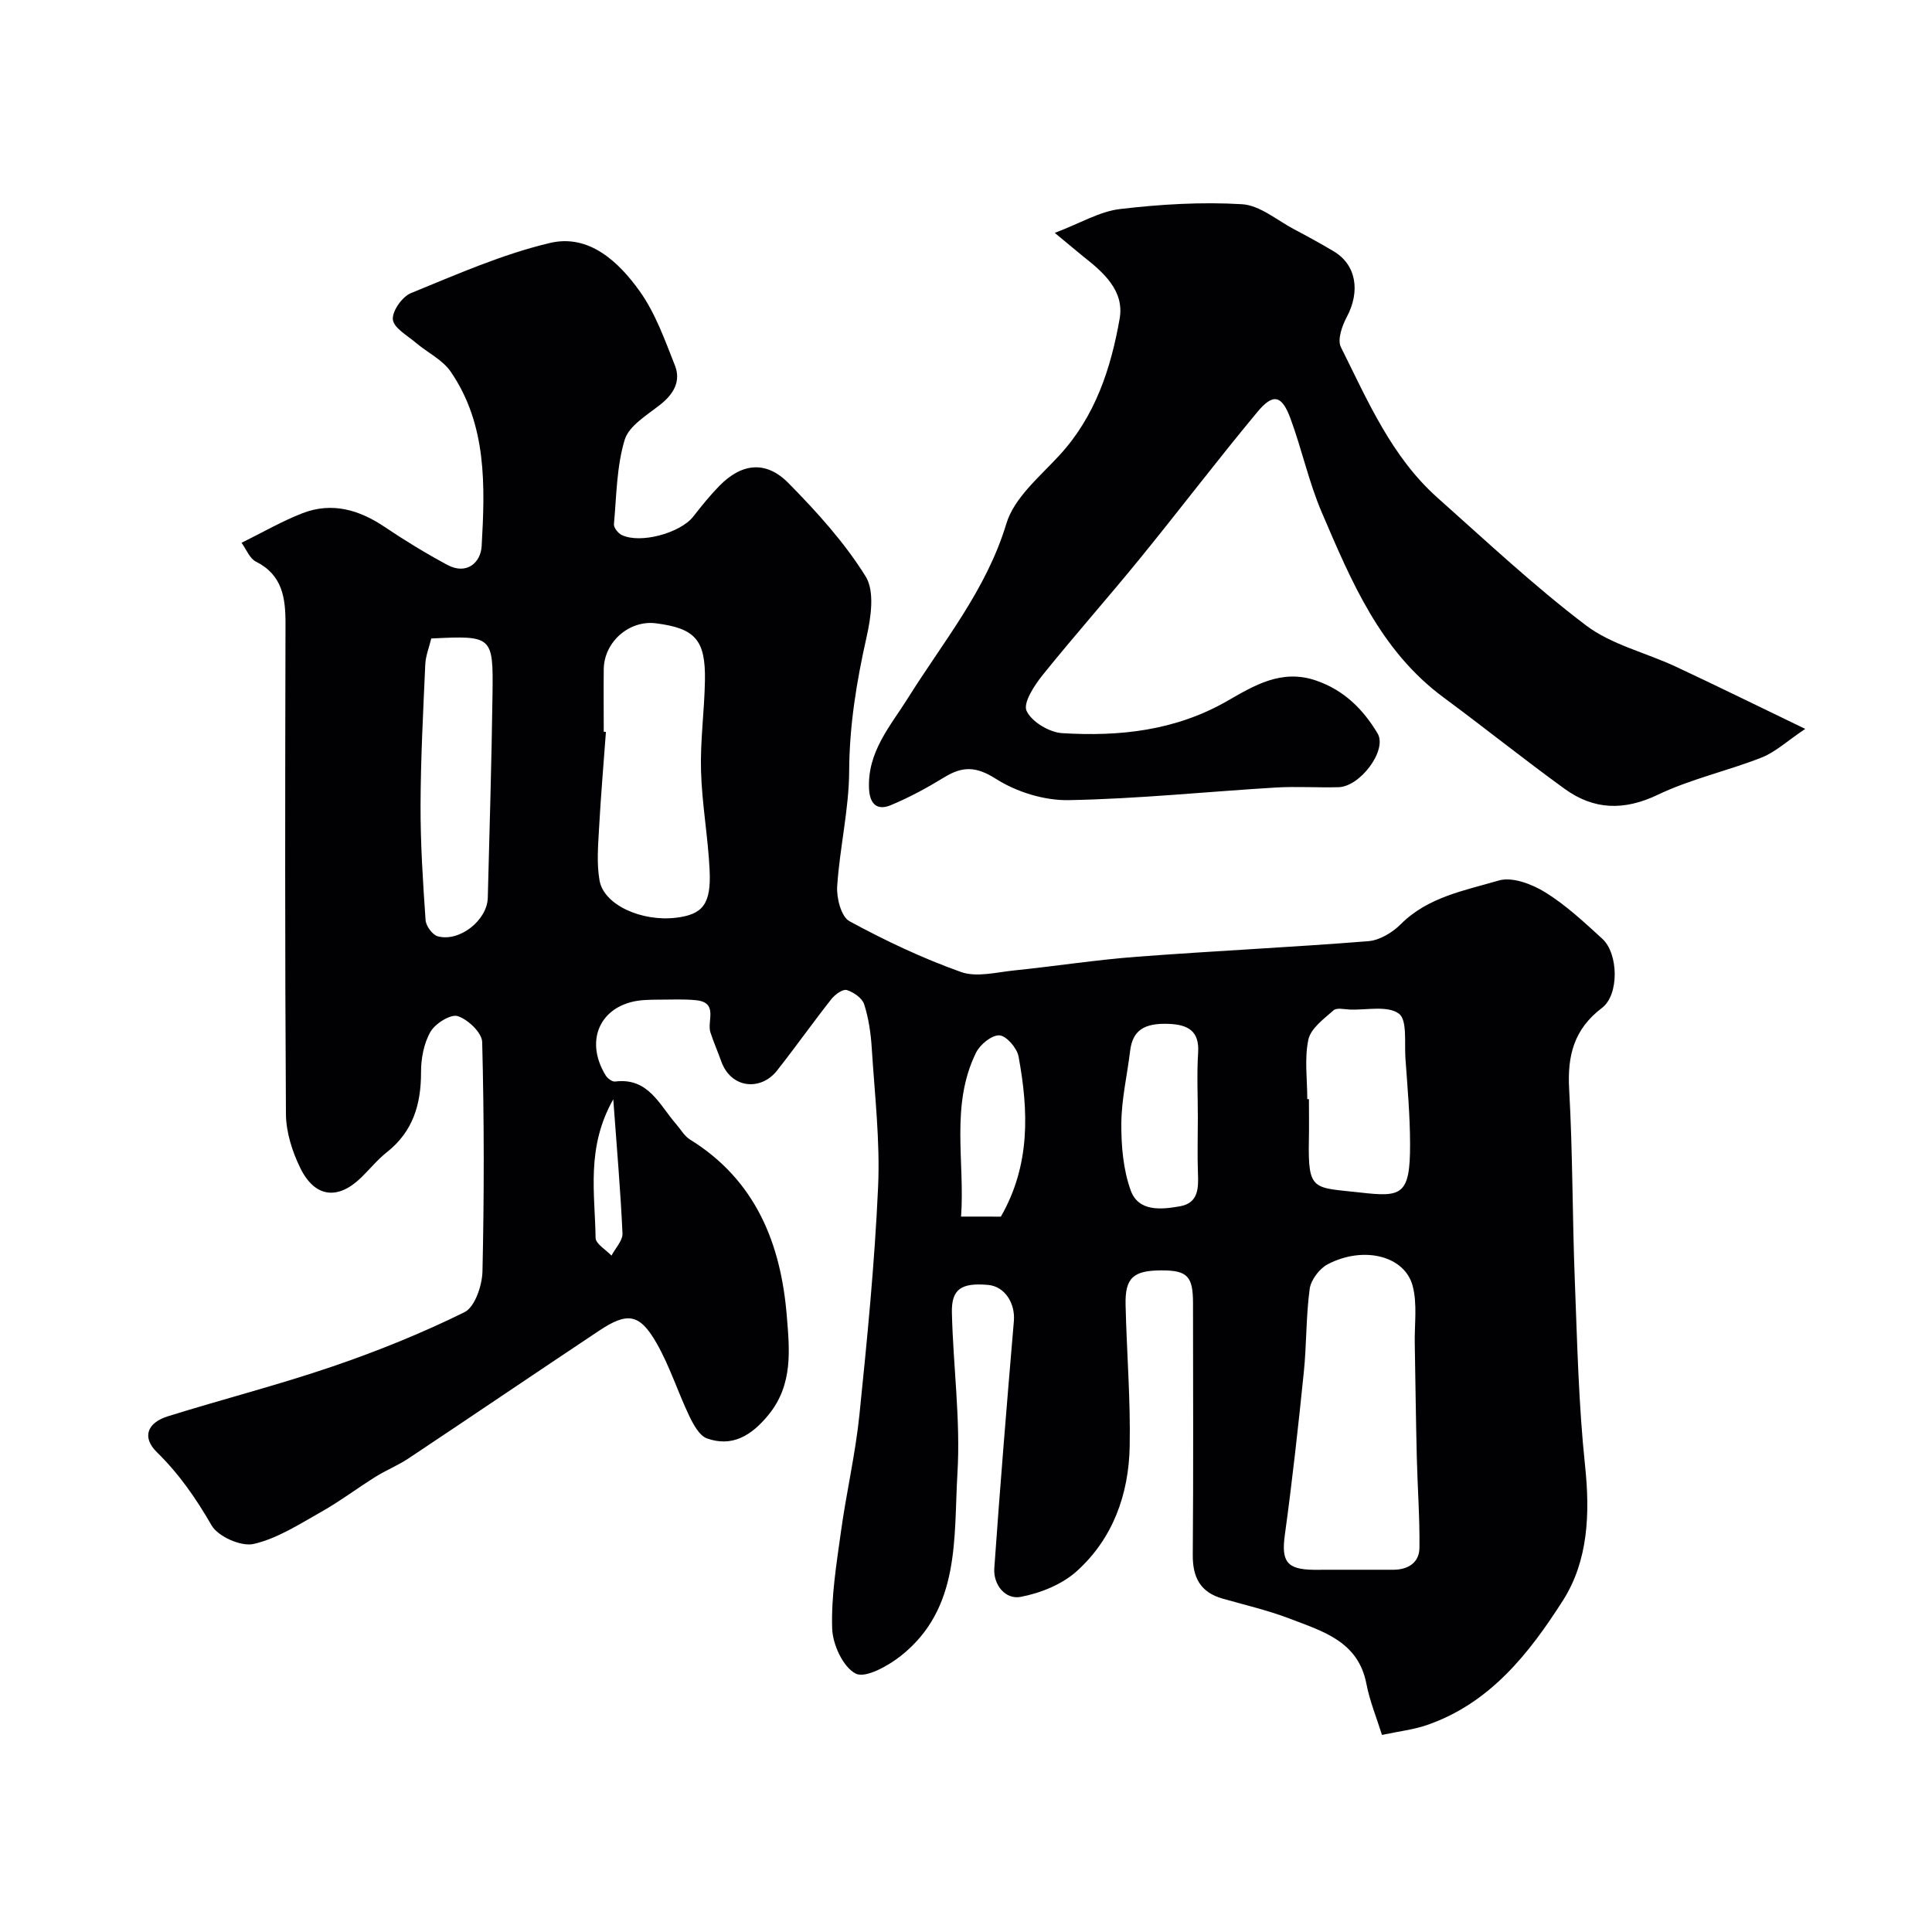
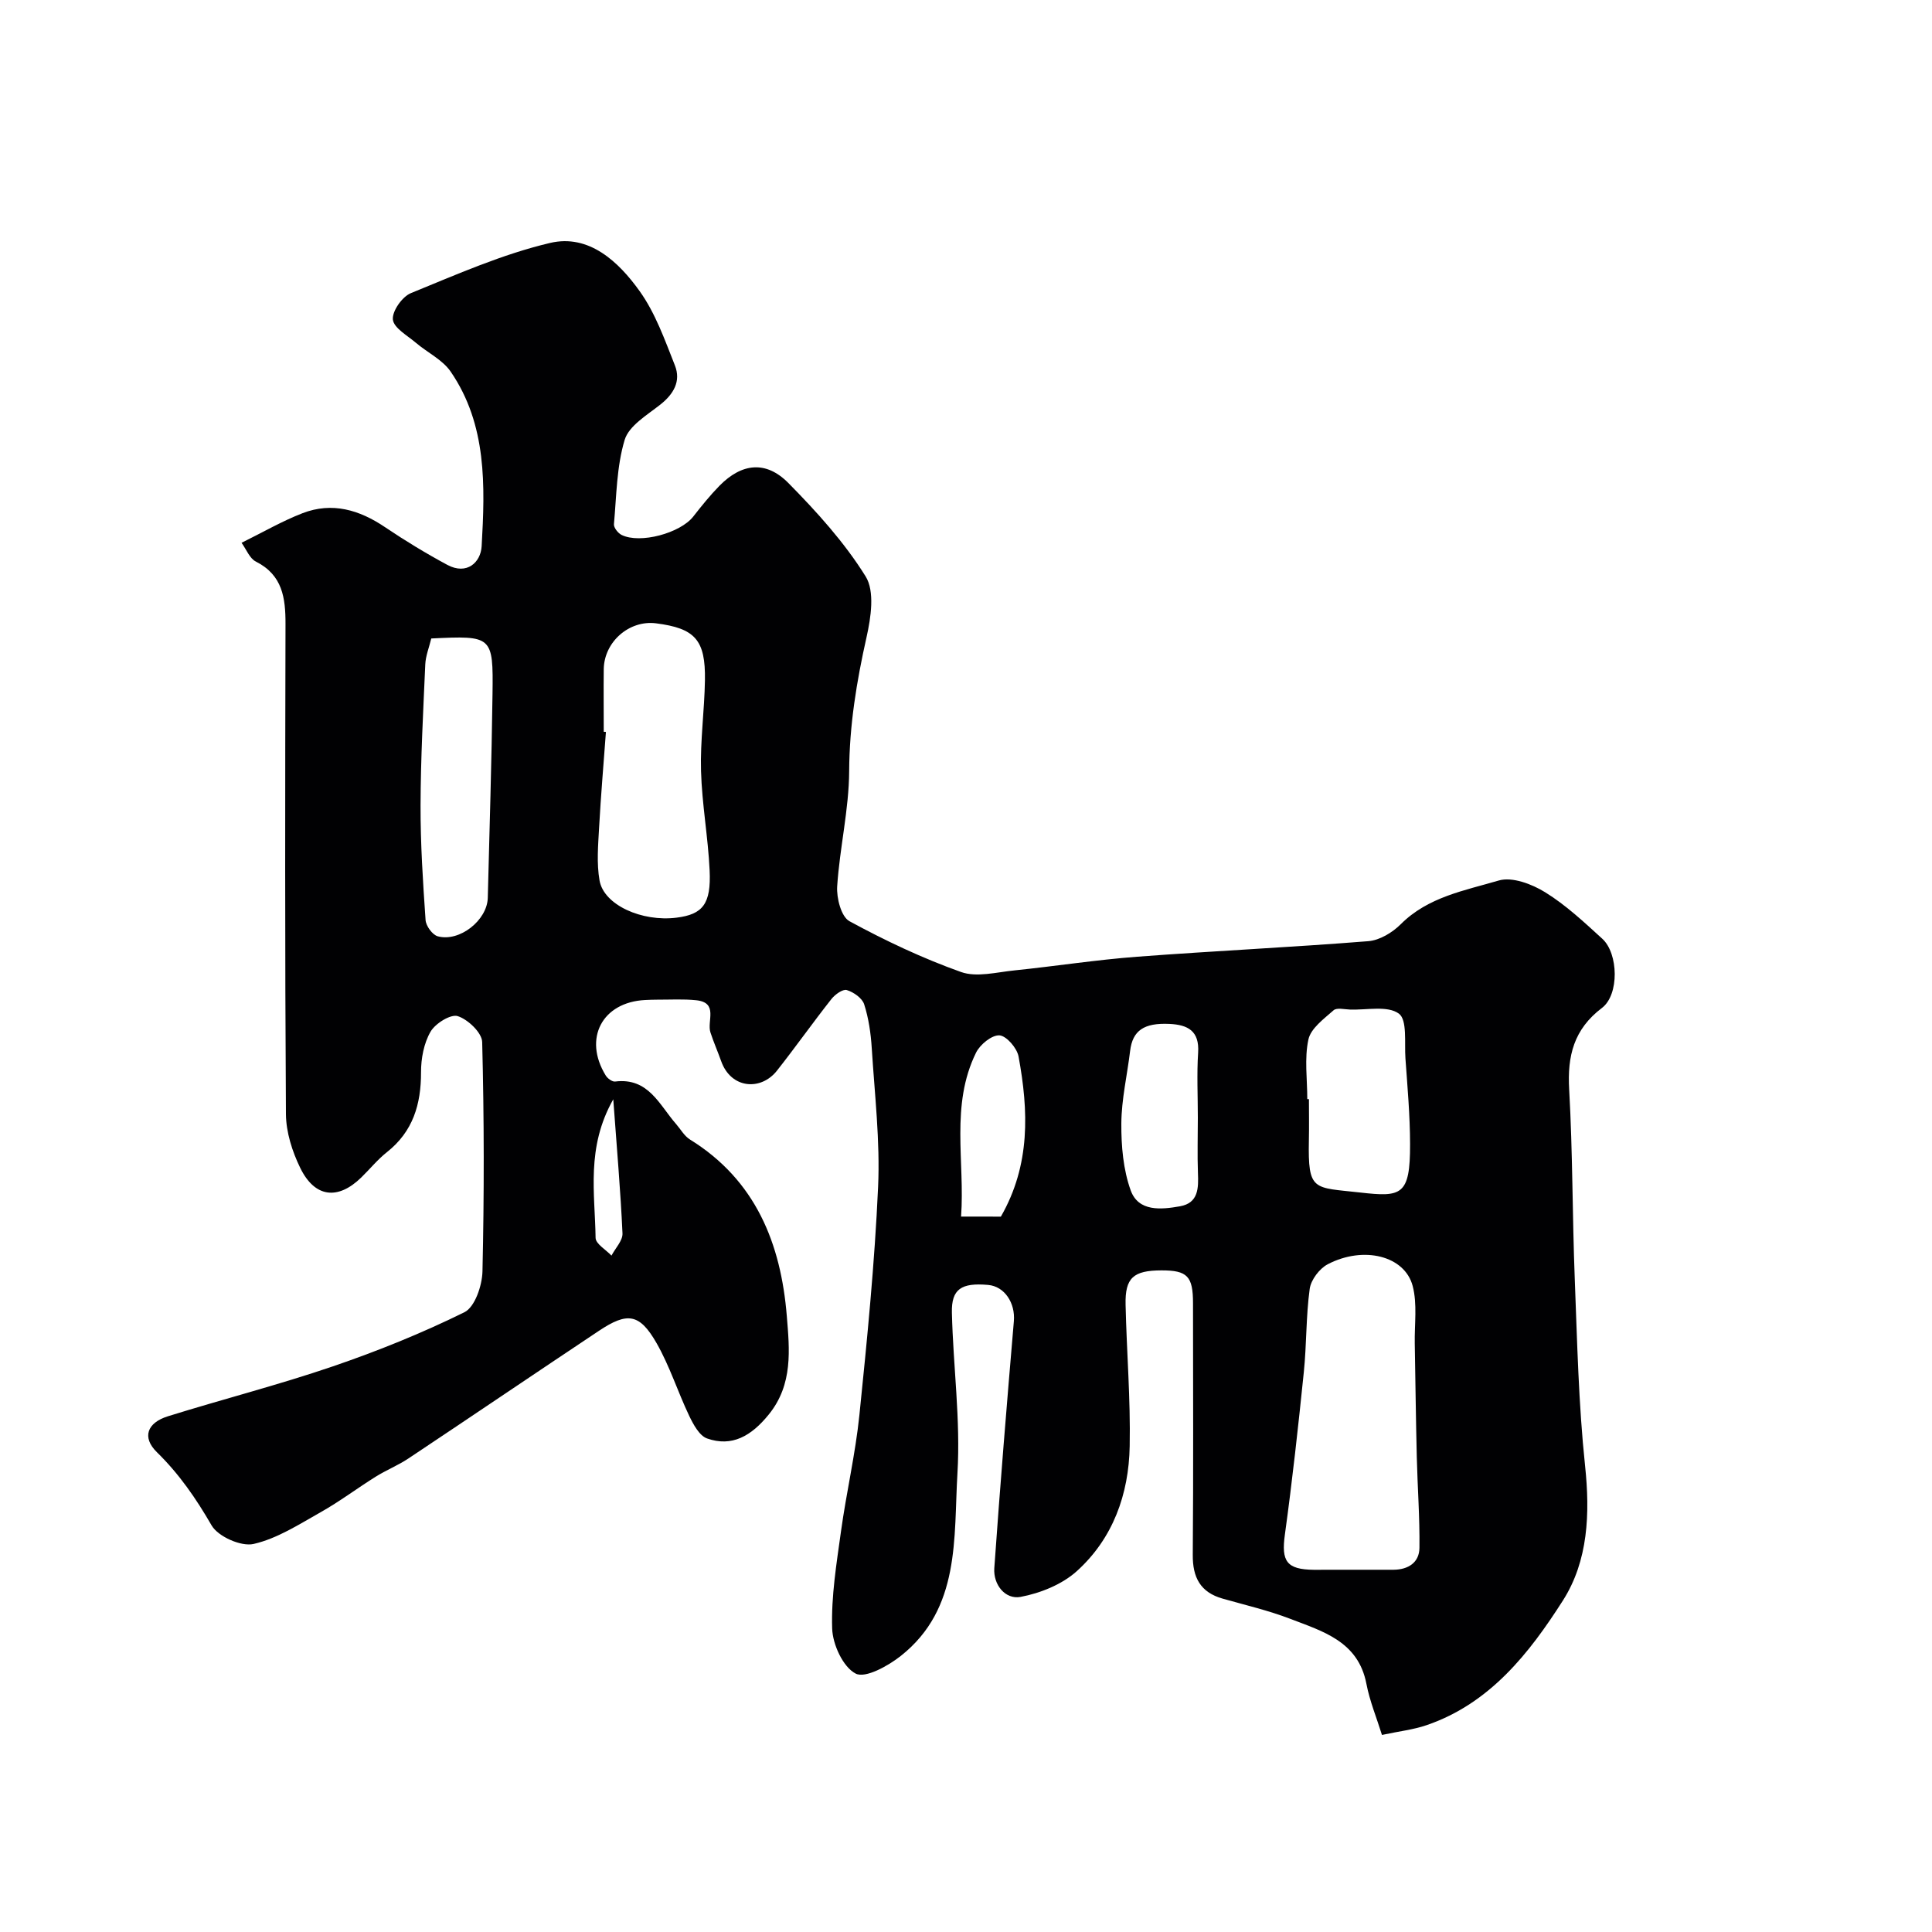
<svg xmlns="http://www.w3.org/2000/svg" enable-background="new 0 0 400 400" viewBox="0 0 400 400">
  <g fill="#010103">
    <path d="m50.01 112.38c4.44-2.19 8.41-4.5 12.63-6.13 6.12-2.36 11.75-.7 17.07 2.89 4.17 2.81 8.49 5.44 12.92 7.82 4.02 2.15 6.9-.51 7.09-3.87.71-12.48 1.12-25.15-6.4-36.13-1.7-2.49-4.85-3.97-7.24-6.01-1.76-1.5-4.55-3.04-4.74-4.79-.18-1.73 1.93-4.74 3.73-5.47 9.46-3.86 18.93-8.06 28.81-10.39 8.05-1.9 14.19 3.87 18.56 9.99 3.25 4.54 5.2 10.09 7.29 15.36 1.3 3.28-.26 5.95-3.06 8.15-2.73 2.15-6.46 4.36-7.34 7.27-1.67 5.54-1.69 11.6-2.22 17.46-.06.71.84 1.85 1.58 2.22 3.83 1.9 12.15-.37 14.84-3.8 1.72-2.2 3.48-4.39 5.43-6.38 4.61-4.68 9.62-5.28 14.28-.55 5.87 5.95 11.6 12.28 15.98 19.32 1.92 3.08 1.1 8.51.19 12.57-2.06 9.17-3.55 18.25-3.6 27.73-.04 7.95-1.96 15.88-2.48 23.86-.16 2.42.83 6.29 2.53 7.22 7.43 4.04 15.15 7.69 23.1 10.52 3.25 1.16 7.38.04 11.08-.33 8.47-.87 16.91-2.19 25.4-2.83 15.95-1.21 31.93-1.95 47.87-3.22 2.34-.19 4.98-1.79 6.7-3.51 5.65-5.66 13.23-6.97 20.29-9.05 2.78-.82 6.88.74 9.62 2.44 4.29 2.65 8.06 6.19 11.82 9.62 3.35 3.06 3.53 11.59-.07 14.32-5.83 4.42-7.19 9.92-6.79 16.88.74 13.08.65 26.2 1.16 39.3.5 12.88.78 25.8 2.13 38.59 1.05 9.92.65 19.7-4.58 27.91-6.96 10.91-15.11 21.32-28.21 25.81-2.73.94-5.66 1.26-9.26 2.03-1.1-3.54-2.53-6.99-3.22-10.58-1.69-8.8-9.02-10.86-15.77-13.46-4.53-1.74-9.31-2.85-13.99-4.18-4.63-1.31-6.23-4.4-6.19-9.08.14-17.36.06-34.73.05-52.09 0-5.59-1.18-6.8-6.53-6.79-5.82.01-7.56 1.53-7.43 7.11.22 9.77 1.04 19.54.85 29.3-.18 9.92-3.46 19.1-10.95 25.86-3.06 2.76-7.54 4.56-11.64 5.33-3.16.59-5.68-2.51-5.44-5.96 1.2-17.05 2.6-34.09 4.05-51.13.32-3.73-1.9-7.2-5.33-7.5-5.53-.49-7.62.84-7.5 5.75.26 11.08 1.81 22.2 1.15 33.21-.8 13.39.68 28.03-11.73 37.85-2.63 2.08-7.33 4.69-9.34 3.66-2.62-1.35-4.77-6.03-4.87-9.35-.21-6.66.9-13.39 1.82-20.04 1.11-8.07 2.99-16.05 3.82-24.15 1.61-15.71 3.16-31.45 3.87-47.22.43-9.53-.71-19.13-1.31-28.69-.19-3.07-.64-6.2-1.57-9.11-.41-1.29-2.19-2.53-3.6-2.96-.82-.25-2.45.92-3.19 1.87-3.84 4.87-7.43 9.95-11.27 14.82-3.31 4.2-9.5 3.79-11.55-1.97-.71-1.99-1.56-3.93-2.22-5.94-.77-2.34 1.71-6.18-2.94-6.67-2.66-.28-5.37-.11-8.06-.12-.83 0-1.67.03-2.5.07-8.92.44-12.89 7.97-8.18 15.63.37.61 1.35 1.33 1.95 1.25 6.9-.86 9.14 4.83 12.61 8.79.95 1.09 1.71 2.49 2.89 3.22 13.6 8.41 18.82 21.54 20.04 36.55.56 6.91 1.33 14.13-3.73 20.37-3.63 4.49-7.65 6.77-12.77 4.97-1.6-.56-2.85-2.9-3.71-4.69-2.37-4.97-4.04-10.31-6.76-15.06-3.52-6.14-6.04-6.47-11.94-2.53-13.17 8.77-26.26 17.65-39.43 26.42-2.14 1.43-4.58 2.4-6.77 3.77-3.83 2.39-7.46 5.14-11.39 7.35-4.49 2.53-9.02 5.47-13.9 6.58-2.58.59-7.35-1.53-8.69-3.84-3.22-5.57-6.7-10.63-11.32-15.15-3.14-3.07-2.06-6.1 2.29-7.45 11.32-3.53 22.83-6.47 34.05-10.3 9.32-3.18 18.51-6.89 27.33-11.24 2.16-1.07 3.66-5.52 3.73-8.45.36-15.83.35-31.67-.06-47.49-.05-1.93-2.94-4.68-5.06-5.36-1.45-.47-4.64 1.51-5.63 3.22-1.39 2.4-1.98 5.57-1.97 8.4.01 6.63-1.66 12.27-7.06 16.54-1.95 1.54-3.54 3.52-5.33 5.26-4.83 4.7-9.6 4.17-12.61-1.98-1.67-3.41-2.94-7.41-2.97-11.15-.22-33.83-.17-67.67-.09-101.5.01-5.39-.62-10.11-6.11-12.89-1.31-.64-1.95-2.46-2.99-3.9zm229.51 212.62c3 0 5.99.01 8.99 0 3.04-.02 5.33-1.48 5.37-4.52.08-6.28-.4-12.56-.55-18.84-.19-7.84-.28-15.68-.42-23.52-.07-3.97.55-8.13-.43-11.87-1.64-6.25-10.15-8.37-17.57-4.51-1.72.89-3.49 3.23-3.75 5.1-.78 5.7-.63 11.52-1.22 17.26-1.15 11.23-2.38 22.45-3.92 33.63-.76 5.5.33 7.22 6 7.28 2.51.01 5.01-.01 7.5-.01zm-154.52-173.49.45.03c-.48 6.58-1.05 13.16-1.41 19.75-.2 3.67-.54 7.44.09 11.01.89 5.07 8.77 8.6 15.96 7.69 5.4-.68 7.16-2.82 6.83-9.8-.32-6.87-1.59-13.71-1.78-20.58-.18-6.24.71-12.51.81-18.77.14-8.37-2.05-10.76-10.14-11.79-5.53-.7-10.72 3.82-10.81 9.48-.05 4.32 0 8.65 0 12.98zm-35.71-19.32c-.46 1.9-1.16 3.6-1.24 5.34-.43 9.74-.95 19.49-.98 29.23-.02 7.91.49 15.83 1.04 23.73.08 1.22 1.42 3.06 2.52 3.36 4.51 1.23 10.24-3.32 10.36-7.96.36-14.07.79-28.14.98-42.22.16-12.03-.04-12.09-12.68-11.48zm181.37 95.37h.34c0 2.83.05 5.66-.01 8.49-.21 10.7.93 9.75 10.64 10.85 8.5.96 10.34.66 10.31-10.01-.01-5.93-.54-11.85-.96-17.77-.23-3.22.41-7.96-1.36-9.26-2.33-1.71-6.65-.72-10.11-.84-1.16-.04-2.75-.44-3.41.15-2.01 1.78-4.71 3.74-5.21 6.05-.85 3.94-.23 8.2-.23 12.34zm-22.66 3.83c0-4.49-.23-8.99.06-13.46.29-4.5-2.14-5.76-5.93-5.94-5.3-.25-7.64 1.38-8.15 5.58-.6 5.02-1.79 10.02-1.82 15.04-.03 4.64.39 9.55 1.94 13.85 1.61 4.45 6.31 3.98 10.2 3.29 3.84-.68 3.85-3.77 3.72-6.91-.14-3.8-.02-7.63-.02-11.45zm-40.78 20.5c6.16-10.73 5.73-21.92 3.66-33.16-.32-1.74-2.51-4.28-3.96-4.37-1.58-.09-4.01 1.89-4.84 3.58-5.36 10.9-2.28 22.5-3.1 33.94 3.19.01 5.67.01 8.24.01zm-80.25-24.29c-5.67 10.03-3.78 19.49-3.66 28.69.02 1.24 2.14 2.45 3.29 3.67.8-1.53 2.34-3.1 2.28-4.59-.4-8.82-1.17-17.62-1.91-27.77z" />
-     <path d="m218.38 48.22c5.31-2.02 9.3-4.45 13.51-4.94 8.36-.99 16.87-1.5 25.25-1 3.72.22 7.28 3.35 10.88 5.24 2.74 1.44 5.46 2.94 8.12 4.52 4.67 2.79 5.54 8.28 2.68 13.62-.97 1.82-1.96 4.68-1.21 6.19 5.55 11.11 10.48 22.72 20.04 31.23 10.08 8.97 19.97 18.25 30.7 26.39 5.28 4 12.34 5.63 18.51 8.51 8.42 3.93 16.75 8.04 26.9 12.93-3.79 2.54-6.19 4.81-9.04 5.93-7.07 2.78-14.63 4.43-21.45 7.69-7.04 3.37-13.3 3.17-19.36-1.23-8.47-6.14-16.63-12.69-25.05-18.91-13.13-9.7-19.12-24.11-25.22-38.35-2.67-6.24-4.1-13-6.46-19.39-1.79-4.85-3.58-5.29-6.84-1.37-8.28 9.95-16.11 20.27-24.29 30.31-6.63 8.15-13.62 16.01-20.2 24.19-1.72 2.14-4.07 5.76-3.31 7.4 1.04 2.25 4.69 4.44 7.35 4.61 11.88.73 23.45-.49 34.2-6.66 5.51-3.16 11.23-6.71 18.42-4.22 5.82 2.01 9.74 5.99 12.7 10.93 2.07 3.46-3.58 11.02-8.08 11.14-4.33.12-8.68-.19-13 .07-14.3.86-28.58 2.35-42.89 2.61-5.05.09-10.78-1.69-15.05-4.41-4.12-2.62-6.9-2.63-10.67-.33-3.56 2.18-7.27 4.2-11.11 5.79-2.62 1.09-4.3-.03-4.48-3.31-.41-7.73 4.42-13.07 8.12-18.98 7.31-11.67 16.18-22.32 20.31-36.02 1.62-5.37 6.97-9.76 11.05-14.21 7.37-8.05 10.59-17.91 12.4-28.21 1.02-5.78-3.34-9.58-7.57-12.91-1.49-1.21-2.95-2.45-5.86-4.85z" />
  </g>
</svg>